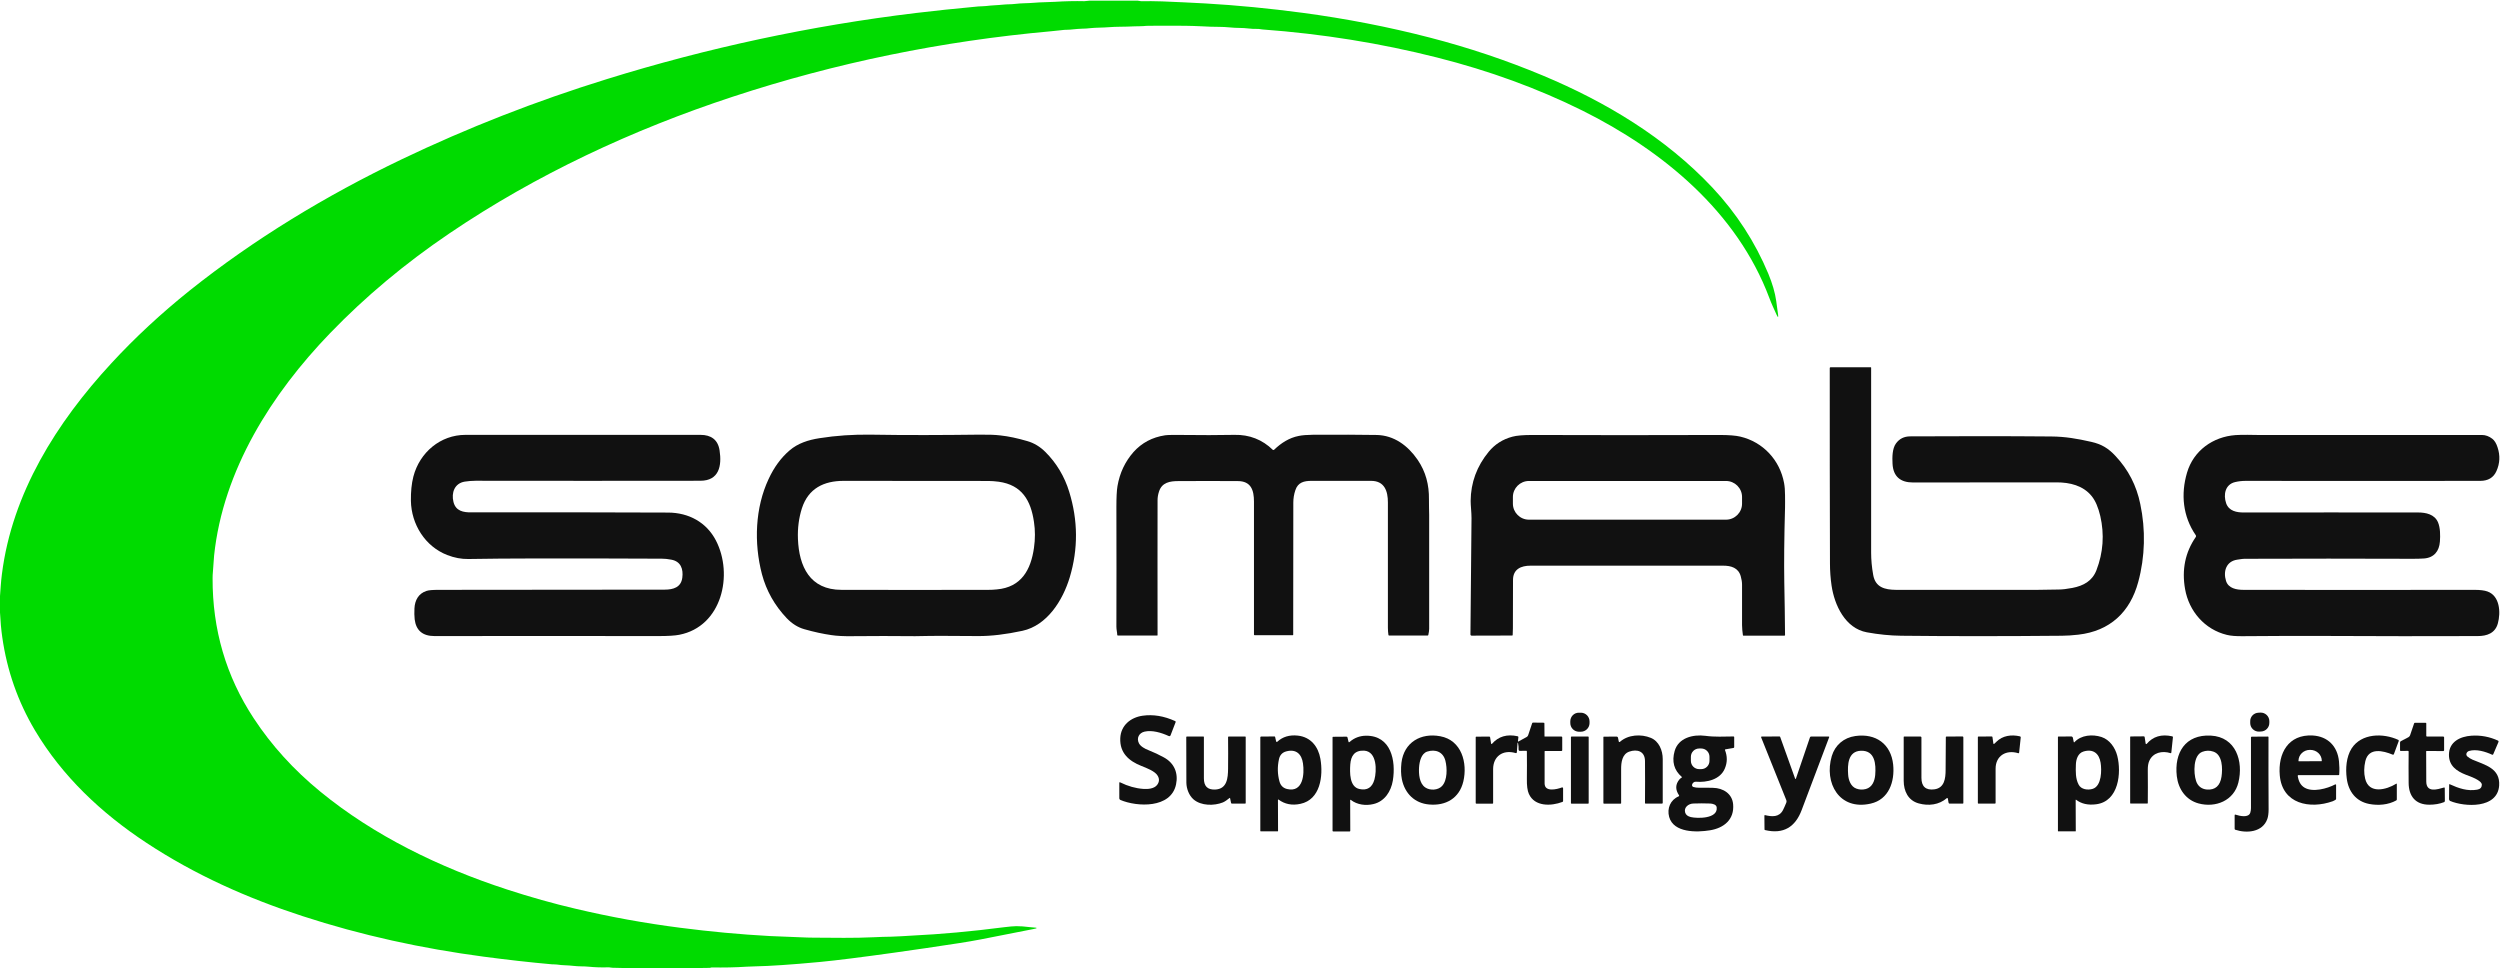
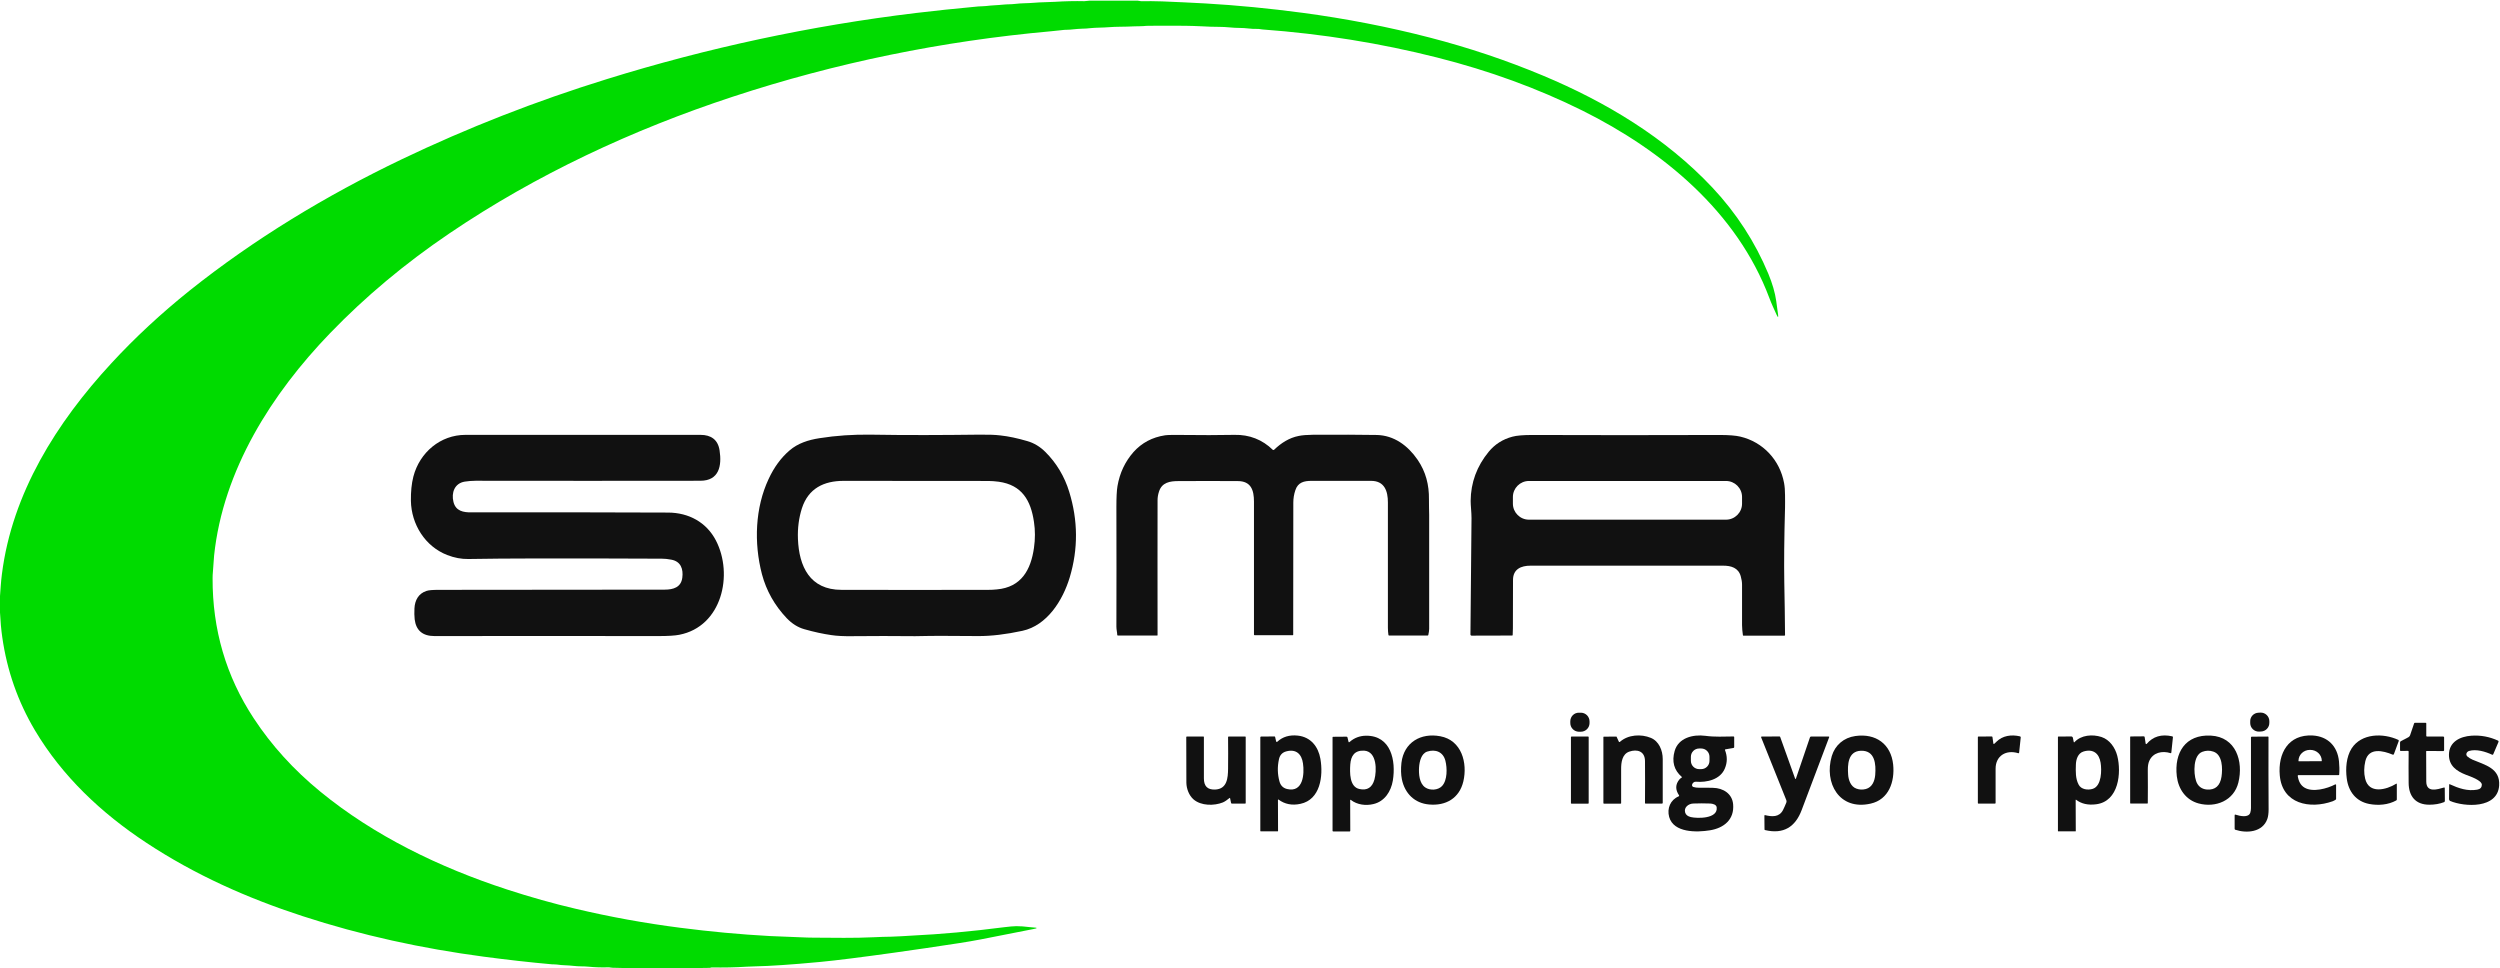
<svg xmlns="http://www.w3.org/2000/svg" version="1.1" id="Capa_1" x="0px" y="0px" viewBox="0 0 2326 901" style="enable-background:new 0 0 2326 901;" xml:space="preserve">
  <style type="text/css">
	.st0{fill:#00DB00;}
	.st1{fill:#111111;}
</style>
  <path class="st0" d="M626.1,901h-30.4c-8.6-0.2-17.3-0.4-25.9-0.6c-1.4,0-2.6-0.5-4.1-0.4c-6,0.2-12.1,0-18.2-0.6  c-2.2-0.2-4.5-0.3-6.7-0.3c-5.1,0-9.9-0.9-14.9-1c-2.6-0.1-5.2-0.3-7.8-0.7c-1.5-0.2-3-0.1-4.5-0.2c-20.4-1.8-41.5-4.2-63.5-7.1  c-57.3-7.6-113.7-19.8-168.8-37.8c-51.6-16.8-100.1-38.5-145-68.1c-42.1-27.7-78.4-62-103.8-104.7c-15.9-26.8-26-55.7-30.4-86.7  c-1-6.8-1.7-14.9-2.2-24.4V556c0.3-3.7,0.6-7.3,0.8-11c0.3-3.7,0.6-7.3,1.1-11c9.5-75.1,50.8-140.8,101.8-196  c21.9-23.8,46.2-46.3,72.9-67.7C236.3,222.6,303.2,182,374,148.1c60.9-29.1,124.4-54,190.6-74.5c94.1-29.2,189.9-49.7,287.5-61.5  c17.3-2.1,36.7-4.1,58.1-6.1c2.5-0.2,4.9-0.1,7.3-0.4c5.3-0.7,10.6-0.7,15.9-1.3c3.8-0.4,7.6-0.2,11.4-0.7c5.7-0.7,11.3-0.5,17-1  c6.6-0.6,13.1-0.5,19.7-0.9c9.6-0.6,18.7-0.8,27.3-0.6c1.9,0,3.5-0.5,5.3-0.5c15.8,0,30.5,0,44.2,0c1.1,0,2.1,0.5,3.3,0.5  c6.4-0.1,12.9,0,19.7,0.2c13.4,0.5,26.8,1.2,40.2,1.9c29.4,1.7,59.4,4.6,90.2,8.7c40.5,5.4,80.1,13.1,118.7,23.1  c35.9,9.3,70.9,21,105.1,35.3c58.6,24.5,114.1,57.8,157.8,104.3c22.3,23.8,39.6,50.5,52,80.2c3.7,9,6.2,17.4,7.3,25.3  c0.6,4.1,1.1,8.2,1.7,12.5c0.4,2.9-0.1,3-1.3,0.4c-2.4-5.3-4.9-10.6-6.9-16c-30-79.9-99.1-136.9-173.8-174.1  c-41.5-20.6-86.6-37.1-135.3-49.4c-52.6-13.3-106.7-22-162.5-26.1c-1.6-0.1-3.1-0.6-4.8-0.5c-2.7,0.1-5.4-0.1-8.1-0.4  c-2.9-0.3-5.5-0.5-7.9-0.5c-3.2,0-6.4-0.2-9.6-0.5c-3.4-0.3-6.6-0.5-9.7-0.5c-5.4,0-10.7-0.2-15.8-0.5c-5.8-0.3-11.1-0.4-15.8-0.5  c-11.3-0.1-22.4-0.1-33.5,0c-1.9,0-3.8,0.1-5.6,0.3c-2.6,0.2-5.2,0.1-7.8,0.2c-4.8,0.2-9.6,0.4-14.4,0.4c-3.2,0-6.4,0.2-9.6,0.4  c-5.9,0.5-11.6,0.3-17.5,0.9c-2.5,0.3-5,0.5-7.6,0.5c-2.7,0.1-5.5,0.3-8.3,0.6c-1.8,0.2-3.7,0.4-5.6,0.4c-1.7,0-3.6,0.1-5.5,0.4  c-3.1,0.3-6.3,0.7-9.6,1C876.2,38.2,777.5,58.5,682,89.9c-93.4,30.7-183.2,72.6-263.8,127.2c-41.5,28.1-78.4,59-111,92.8  c-54.3,56.3-99.6,127.3-108,207c-0.5,4.8-0.6,10-1.1,15c-0.2,2-0.3,4-0.3,6c-0.2,47.7,12.5,91.2,38.2,130.3  c16.6,25.3,37.2,48,62,68.3c50,41,110.9,70.6,173.8,91.1c21.5,7,42.7,13,63.7,17.9c32.1,7.6,64.6,13.5,97.4,17.7  c27.9,3.6,55.7,6.2,83.4,7.7c5.7,0.3,11.4,0.5,17.3,0.7c7.7,0.2,15.6,0.8,23.3,0.8c18.9,0.1,37.7,0.5,56.3-0.4  c5.3-0.3,10.5-0.4,15.8-0.5c6.5-0.1,12.9-0.7,19.3-1c27.1-1.3,55.7-3.9,85.8-7.8c5.1-0.6,8.9-1,11.5-1c3.8,0,7.7,0.3,11.5,0.8  c1.4,0.2,2.8,0.3,4.2,0.4c4.2,0.2,4.3,0.7,0.1,1.5c-18.4,3.7-34.7,6.9-48.8,9.6c-6.5,1.2-13,2.4-19.7,3.4c-21.1,3.2-41.5,6.3-61.2,9  c-30.1,4.2-53,7.1-68.7,8.6c-14.1,1.3-25.9,2.3-35.3,2.9c-4.8,0.3-9.4,0.6-13.6,0.8c-6.8,0.4-13.1,0.3-19.3,0.7  c-10.6,0.7-21.5,0.9-32.7,0.7c-0.3,0-0.5,0.1-0.8,0.2c-0.2,0.1-0.5,0.2-0.7,0.2C649.2,900.6,637.7,900.8,626.1,901z" />
-   <path class="st1" d="M1989.4,541.5c-7.5,27.9-26.2,45.6-55.7,49c-5.5,0.6-10.7,1-15.4,1c-54.4,0.5-104.1,0.5-149.2,0  c-10.5-0.1-21.2-1.2-32.2-3.2c-20.1-3.7-30.1-25.2-32.8-43.4c-1-6.8-1.5-13.8-1.5-20.9c-0.2-57.8-0.2-118.2-0.2-181.4  c0-0.6,0.3-0.9,0.9-0.9l37.2,0c0.2,0,0.4,0.2,0.4,0.4v0c0,57.2,0,114.5,0,171.9c0,6.7,0.6,13.6,1.9,20.8c2,11.7,10.8,13.9,21.2,14  c44,0,87.9,0,131.8,0c6.5,0,13.2-0.3,19.6-0.3c3.3,0,7.6-0.5,12.8-1.5c10.3-2,18.4-6.4,22.3-16.4c6.4-16.6,7.5-33.4,3.6-50.5  c-1.9-8-4.5-14.2-8-18.5c-8-9.9-20.3-12.8-32.7-12.8c-45.4,0-89.9,0-133.6,0.1c-11.5,0-18.4-5.4-19-17.5c-0.3-5.9-0.3-14,3.2-18.8  c3.2-4.4,7.6-6.6,13.3-6.6c43.1-0.2,86.9-0.3,131.2,0.1c12.9,0.1,24,2,37.2,5c9.8,2.2,16,6.1,22.6,13.2c11.9,12.7,19.5,27.5,23,44.6  C1996.4,492.9,1995.8,518,1989.4,541.5z" />
  <path class="st1" d="M715.1,445.7c5.1-11,11.6-19.9,19.6-26.7c7.7-6.6,17.4-9.7,27.7-11.3c15.7-2.5,31.5-3.5,47.5-3.3  c34,0.6,67.8,0.4,100.9,0c8.3-0.1,14.9,0.1,19.8,0.7c7.6,0.8,16,2.6,25.2,5.3c6.3,1.8,11.9,5.2,16.8,10.1  c10.2,10.1,17.9,22.9,22.2,37.1c8.2,26.6,8.4,53.1,0.5,79.5c-6.5,21.6-21.1,44.8-44,49.8c-15.3,3.3-29.2,5-41.7,4.9  c-12.2,0-24.1-0.1-35.7-0.2c-7.3-0.1-15.2,0.3-22.5,0.3c-19.7-0.2-39.2-0.2-58.5,0c-7.7,0.1-14.2-0.2-19.4-1  c-7.7-1.1-16.1-2.9-25.2-5.5c-6-1.7-11.4-5.1-16.3-10.2c-11.3-11.9-19-25.6-23.1-41C701.3,505,702.6,472.4,715.1,445.7z M962,509.8  c1.2-8.3,1.2-16.4,0-24.2c-2.9-20-11.2-34.4-32.8-37.4c-3.3-0.4-6.4-0.7-9.4-0.7c-44.8-0.1-89.8-0.1-134.9-0.1  c-18.4,0-32.8,7-38.8,25.5c-2.8,8.8-4.1,18.3-3.7,28.5c1,25.7,11.1,47.4,40.5,47.4c45.4,0.1,91.1,0.1,136.9,0c2.3,0,4.9-0.1,7.6-0.4  C950.3,546.4,959.1,530.1,962,509.8z" />
  <path class="st1" d="M1185.5,418.4c6.5-6.3,14.1-11.1,22.8-12.8c3.3-0.7,7.7-1,13.2-1.1c24.1-0.1,43.9-0.1,59.3,0.2  c16.2,0.3,29.1,9.9,38.1,23c7.7,11.2,10.8,23.5,10.6,37c-0.1,4.9,0.2,9.6,0.2,14.4c0,38.2,0,73.5,0,106c0,1.5-0.3,3.4-0.8,5.7  c-0.1,0.3-0.3,0.5-0.6,0.5h-35.9c-0.3,0-0.5-0.2-0.6-0.5c-0.3-2.2-0.5-4.4-0.5-6.8c0-39.7,0-78.5,0-116.6c0-10.4-3.1-20-15.6-20  c-19,0-37.5,0-55.5,0c-6.8,0-12.6,1.3-15,8.7c-1.3,3.8-1.9,7.7-1.9,11.5c-0.1,39.7-0.1,80.7-0.1,123c0,0.2-0.2,0.4-0.4,0.4l0,0  l-35.5,0c-0.4,0-0.6-0.3-0.6-0.6l0,0c0-40.4,0-81.6,0-123.7c0-10.6-2.7-19.1-15.1-19.1c-18.9-0.1-37.2-0.1-55.1,0  c-8,0-15.5,1.2-18.2,9.9c-0.9,2.7-1.3,5.4-1.3,8c0,34.7-0.1,76.5,0,125.4c0,0.3-0.1,0.4-0.4,0.4l-36.5,0c-0.4,0-0.5-0.2-0.6-0.5  c-0.1-2.6-0.8-5-0.8-7.7c0.1-34.8,0.1-71.9,0-111.5c0-8.7,0.3-15.1,1-19.3c2.1-12.3,7.1-22.8,14.9-31.7c7.7-8.6,17.5-13.8,29.4-15.6  c2.4-0.4,8.9-0.4,19.4-0.3c13.7,0.2,28.8,0.2,45.2-0.1c13.8-0.3,25.9,4.4,35.7,14C1184.7,418.8,1185.1,418.8,1185.5,418.4z" />
-   <path class="st1" d="M2245.1,519.9c-52.6-0.2-104.7-0.2-156.5,0c-2.3,0-4.7,0.5-7,0.8c-10.4,1.5-13.3,10.9-10.5,19.8  c2.2,7,9.9,8.3,16.3,8.3c68.7,0.1,140.4,0.1,214.9,0c5.2,0,9.2,0.5,12,1.5c11.6,4.1,12.5,19.5,9.7,29.7  c-2.5,9.2-10.2,11.8-18.8,11.8c-47.2,0.2-92.9,0.1-137-0.1c-1.9,0-3.7,0-5.5,0c-27.5-0.1-52.6,0-75.5,0.2  c-6.6,0.1-11.8-0.3-15.3-1.2c-20.7-5-35.3-22.1-38.9-42.6c-3.2-18,0.1-34.2,9.9-48.4c0.4-0.6,0.4-1.2,0-1.8  c-12-17.5-14-38.1-8.1-58.1c6-20.5,24.1-33.5,45.2-35c7-0.5,15.8-0.1,20.6-0.1c69.5,0,139,0,208.6,0c3.4,0,6.6,1.2,9.6,3.5  c2.1,1.6,3.7,4.2,4.9,7.9c2.6,7.7,2.2,15.1-1,22.2c-2.7,6.1-7.8,9.1-15.1,9.1c-71.9,0.1-144.6,0.1-218.2,0c-3.5,0-6.8,0.4-9.8,1.1  c-9.4,2.2-11.1,11.8-8.4,19.7c2.5,7.3,9.9,8.7,16.7,8.6c54.1,0,108.1-0.1,161.8,0c7.4,0,15.4,1.7,18.6,9.1  c2.2,5.2,2.2,12.1,1.8,17.9c-0.6,8.9-5.4,15.1-14.8,15.8C2252.2,519.8,2248.8,519.9,2245.1,519.9z" />
  <path class="st1" d="M495.2,519.6c-20.4,0-40.3,0.2-59.5,0.5c-6.4,0.1-12.9-1.1-19.6-3.7c-20.6-8-33.4-28.6-33.8-50.4  c-0.1-8.5,0.6-16,2.3-22.6c5.9-22.6,25.3-38.8,48.4-38.8c66,0,139,0,218.8,0c9.5,0,16.2,4.3,17.7,14.5c2.2,14.2-0.4,28.2-17.9,28.2  c-70,0.1-139.7,0.1-209.1,0c-3.4,0-6.8,0.3-10.1,0.8c-9.6,1.6-12.6,10.4-10.5,18.9c2.1,8.5,9.2,9.8,16.6,9.7  c75.6-0.1,136.7,0,183.2,0.2c19.1,0.1,35.6,9,44.4,26c16.4,31.7,5.6,80-34.1,87.7c-4,0.8-10.5,1.2-19.4,1.2  c-76.8-0.1-146.2-0.1-208.3,0c-11.1,0-17.2-5.2-18.5-15.6c-0.3-3-0.4-6.4-0.2-10.2c0.4-7.6,3.8-13.8,11.2-16.2c2-0.7,5.8-1,11.2-1  c68,0,138.2-0.1,210.4-0.2c8,0,15.2-2.1,16.4-11c1.1-8.1-1.3-15.3-10.3-16.9c-3.1-0.6-6-0.9-8.6-0.9  C573.3,519.6,533.1,519.5,495.2,519.6z" />
  <path class="st1" d="M1407.6,584.6c0,2.1-0.1,4.2-0.2,6.2c0,0.3-0.2,0.5-0.5,0.5l-37.7,0.1c-0.6,0-1.1-0.5-1.1-1.1c0,0,0,0,0,0  c0.4-36.5,0.7-72.6,1-108.2c0-5.4-0.8-11.6-0.8-16c0.1-17.1,5.8-32.4,16.8-45.8c5.7-6.9,13-11.6,22-14c4-1.1,10.2-1.6,18.6-1.6  c56,0.2,114.1,0.2,174.3,0c8.5,0,14.8,0.5,19.1,1.5c21.3,5,36.9,21.9,40.8,43.2c0.6,3.2,0.9,7,0.9,11.4c0.1,4.3,0,8.1,0,11.4  c-0.8,28.3-1,51.4-0.7,69.5c0.3,16,0.6,32.4,0.7,49.1c0,0.4-0.2,0.6-0.6,0.6H1622c-0.2,0-0.4-0.2-0.4-0.4c-0.4-3.1-0.8-6.3-0.8-9.4  c0-12.1,0-24.6,0-37.5c0-2.5-0.4-5.1-1.2-7.9c-2.2-8-9.1-9.9-16.3-9.9c-60.3,0-120.1,0-179.3,0c-8.8,0-16.3,3.2-16.3,13.3  C1407.6,553.4,1407.6,568.4,1407.6,584.6z M1620.8,462.4c0-8.2-6.7-14.9-14.9-14.9l0,0h-183.4c-8.2,0-14.9,6.7-14.9,14.9v0v6.2  c0,8.2,6.7,14.9,14.9,14.9l0,0h183.4c8.2,0,14.9-6.7,14.9-14.9v0V462.4z" />
  <path class="st1" d="M1469.1,663.1l1.9,0c4.4,0.1,7.9,3.7,7.9,8.1l0,1.7c-0.1,4.4-3.7,7.9-8.1,7.9l-1.9,0c-4.4-0.1-7.9-3.7-7.9-8.1  l0-1.7C1461.1,666.5,1464.7,663,1469.1,663.1z" />
  <path class="st1" d="M2101.4,663.1l1.8-0.1c4.4-0.1,8.1,3.4,8.2,7.8l0,1.6c0.1,4.4-3.4,8.1-7.8,8.2l-1.8,0.1  c-4.4,0.1-8.1-3.4-8.2-7.8l0-1.6C2093.4,666.9,2096.9,663.2,2101.4,663.1z" />
-   <path class="st1" d="M1042.4,728c7.1,3.5,14.2,5.5,21.4,6c4.1,0.3,9.9-0.1,12.7-3.6c2.1-2.7,2.4-5.5,0.7-8.5  c-2.4-4.4-10.6-7.4-15.1-9.2c-11.7-4.6-20.4-12.1-19.8-25.9c0.5-11.9,9.6-19.3,20.8-20.9c9.9-1.4,19.9,0.3,30.3,5  c0.4,0.2,0.6,0.6,0.4,1l-4.7,12.2c-0.3,0.8-0.9,1-1.7,0.7c-7-3.2-15.5-5.7-22.5-4.1c-5.2,1.2-7.7,6.1-5.2,10.9  c1.5,2.9,5.6,5.1,8.5,6.2c5.5,2.2,10.4,4.5,14.7,6.9c9.7,5.3,13.5,14.6,11.3,25.1c-4.7,22.6-36.4,21-51.7,14.5  c-0.7-0.3-1.1-1-1.1-1.7l0-14.1C1041.3,727.9,1041.7,727.6,1042.4,728z" />
-   <path class="st1" d="M1411.9,691.5l-0.6,8.2c-0.1,0.9-0.5,1.2-1.3,0.9c-11.8-3.4-20.8,3.2-20.8,15c0,10.3,0,20.8,0,31.6  c0,0.3-0.2,0.5-0.5,0.5l-15.1,0c-0.4,0-0.6-0.2-0.6-0.6v-61.2c0-0.3,0.2-0.5,0.5-0.5l0,0l12-0.1c0.5,0,0.8,0.2,0.9,0.7l0.9,5.8  c0.1,0.3,0.3,0.5,0.6,0.4c0.1,0,0.2-0.1,0.3-0.2c5.9-6.8,13.9-9.2,23.8-7c0.5,0.1,0.7,0.4,0.7,0.9l-0.4,3.7c0,0.4,0.1,0.5,0.4,0.3  l7.7-4.2c0.7-0.4,1.2-1,1.4-1.7l3.7-11.1c0.1-0.4,0.4-0.6,0.9-0.6l9.9,0.1c0.4,0,0.6,0.2,0.6,0.7L1437,685c0,0.2,0.1,0.3,0.3,0.3  l15.5,0c0.4,0,0.7,0.3,0.7,0.7v12c0,0.4-0.3,0.7-0.7,0.7l-15.2,0c-0.4,0-0.5,0.2-0.5,0.5c0,10.4,0,20.3,0,29.7  c0,8.4,11.6,5.4,15.9,3.8c0.8-0.3,1.3,0,1.3,0.9v11.6c0,0.4-0.2,0.8-0.6,0.9c-10.5,4-25.8,4.5-31.2-7.4c-1.4-3-2-7.7-1.9-14.1  c0.1-8.4,0.1-16.9,0-25.5c0-0.4-0.3-0.6-0.6-0.6c0,0,0,0,0,0l-6,0.1c-0.6,0-1-0.4-1.1-1c0,0,0,0,0-0.1c0.1-2.1-0.1-4.2-0.5-6.2  C1412.1,690.7,1412,690.7,1411.9,691.5z" />
  <path class="st1" d="M2258.3,685.3l14.8,0c0.6,0,0.9,0.3,0.9,0.9v11.7c0,0.5-0.4,0.9-0.9,0.9c0,0,0,0,0,0l-15.4-0.1  c-0.2,0-0.4,0.2-0.4,0.4c0,0,0,0,0,0c0,9.3,0,18.7,0.1,28.1c0.1,10.6,10.3,7.3,16.5,5.5c0.5-0.1,0.7,0,0.7,0.5l0.1,12  c0,0.5-0.3,0.9-0.7,1.1c-4.1,1.6-8.7,2.4-13.8,2.4c-12.7,0-19.1-7.8-19.2-20.2c-0.1-9.7-0.1-19.5,0-29.3c0-0.3-0.3-0.6-0.6-0.6  c0,0,0,0,0,0l-6.7,0.1c-0.4,0-0.7-0.2-0.7-0.6l0-7.3c0-0.5,0.3-0.9,0.7-1.2l7.1-3.7c0.7-0.4,1.2-1,1.5-1.7l3.8-11.2  c0.1-0.3,0.4-0.5,0.7-0.5l10,0c0.3,0,0.6,0.2,0.6,0.5c0,0,0,0,0,0l0,11.3C2257.3,685,2257.7,685.3,2258.3,685.3z" />
  <path class="st1" d="M1189,744.3l0.1,28.8c0,0.2-0.1,0.4-0.4,0.4l-15.7,0c-0.2,0-0.4-0.2-0.4-0.4l0,0V686c0-0.4,0.3-0.7,0.7-0.7l0,0  l12.4-0.1c0.4,0,0.7,0.2,0.7,0.6l0.9,4c0.1,0.4,0.5,0.6,0.8,0.5c0.1,0,0.2-0.1,0.3-0.2c5-4.6,11.3-6.5,19-5.7  c12.1,1.3,19.1,10.2,21.1,21.6c2.8,16.2-0.1,38-18.6,41.9c-7.8,1.7-14.6,0.3-20.4-4C1189.2,743.8,1189,743.9,1189,744.3z   M1197.5,734.1c15.1,3.6,16.2-14.2,14.8-23.8c-1.2-8.7-6.4-13.7-15.6-11.2c-3.7,1-6,3.5-6.8,7.5c-1.5,7-1.3,13.8,0.5,20.4  C1191.4,730.8,1193.8,733.2,1197.5,734.1z" />
  <path class="st1" d="M1256.2,744.5l0.1,28.4c0,0.4-0.2,0.7-0.6,0.7l-15.1,0c-0.5,0-0.8-0.2-0.8-0.8v-86.8c0-0.3,0.2-0.5,0.6-0.5l0,0  l12.4-0.1c0.4,0,0.8,0.3,0.9,0.7l0.9,3.8c0.2,0.8,0.5,0.9,1.1,0.4c4.3-3.8,9.4-5.7,15.2-5.8c23.4-0.2,28,23.3,25,41.7  c-1.7,10.2-7.7,19.5-18.1,21.9c-7,1.7-15.1,0.7-20.9-3.8C1256.4,743.9,1256.2,744,1256.2,744.5z M1256.3,711.2  c-0.5,7.7-0.8,20.9,8.5,22.9c7.3,1.6,11.9-1.4,14-8.9c2.1-7.8,2.6-26-9.6-26.8C1260.3,698,1256.9,703.2,1256.3,711.2z" />
  <path class="st1" d="M1340,685c20,3.7,25.5,24.9,21.5,42c-3.7,15.7-16.3,22.9-31.8,21.5c-13.4-1.1-22.7-10.2-25.4-23.5  c-0.9-4.5-1-9.6-0.4-15.3C1306.2,690.7,1321.9,681.6,1340,685z M1320.3,713.8c-0.4,6.3,0.2,15,5.7,18.8c4.4,3.1,11.9,2.7,15.6-1.2  c5.2-5.4,4.9-16.9,3.2-23.6c-2.1-8.3-9.3-11-17-8.5C1322.3,701.2,1320.7,708.5,1320.3,713.8z" />
-   <path class="st1" d="M1506.1,689.9c0.1,0.4,0.4,0.6,0.8,0.5c0.1,0,0.2-0.1,0.3-0.2c7.7-6.8,19.7-7.4,28.7-3.7  c7.6,3.1,11.1,11.7,11.1,19.7c0,13.7,0,27.3,0,40.8c0,0.4-0.3,0.7-0.7,0.7c0,0,0,0,0,0l-15.2,0c-0.4,0-0.6-0.2-0.6-0.6  c0.1-13.7,0.1-26.8,0-39.1c-0.1-9.2-7.4-11.2-14.6-8.7c-6.7,2.3-7.6,10.1-7.6,16.1c0,10.9,0,21.5,0,31.8c0,0.4-0.2,0.5-0.5,0.5  l-15.5,0c-0.3,0-0.5-0.2-0.5-0.5l0-61.4c0-0.2,0.2-0.4,0.4-0.4l11.8-0.1c0.7,0,1.3,0.5,1.4,1.1L1506.1,689.9z" />
+   <path class="st1" d="M1506.1,689.9c0.1,0.4,0.4,0.6,0.8,0.5c0.1,0,0.2-0.1,0.3-0.2c7.7-6.8,19.7-7.4,28.7-3.7  c7.6,3.1,11.1,11.7,11.1,19.7c0,13.7,0,27.3,0,40.8c0,0.4-0.3,0.7-0.7,0.7c0,0,0,0,0,0l-15.2,0c-0.4,0-0.6-0.2-0.6-0.6  c0.1-13.7,0.1-26.8,0-39.1c-0.1-9.2-7.4-11.2-14.6-8.7c-6.7,2.3-7.6,10.1-7.6,16.1c0,10.9,0,21.5,0,31.8c0,0.4-0.2,0.5-0.5,0.5  l-15.5,0c-0.3,0-0.5-0.2-0.5-0.5l0-61.4c0-0.2,0.2-0.4,0.4-0.4l11.8-0.1L1506.1,689.9z" />
  <path class="st1" d="M1564.7,722.8c-7.2-6.2-9.4-14.3-6.6-24.1c3.5-12.2,17-15.6,28.5-14.1c8.6,1.2,17.6,0.7,26.3,0.6  c0.3,0,0.6,0.3,0.6,0.6c0,0,0,0,0,0l0,9.3c0,0.4-0.3,0.8-0.7,0.8l-7.5,1.3c-0.2,0-0.4,0.3-0.4,0.5c0,0,0,0.1,0,0.1  c2.3,5.8,2.3,11.5-0.1,17.2c-4.2,10.2-16.5,13.2-27,12.3c-1.7-0.1-3.2,1.3-3.5,2.8c-0.2,0.9,0.3,1.8,1.2,2.1  c1.6,0.5,3.3,0.7,5.1,0.7c4.7-0.1,9.1,0,13.3,0.1c9.2,0.2,17.7,5.3,18.6,15.2c1.3,14.3-8.6,22.2-21.5,24.3c-12.2,2-33.8,2.5-38-12.4  c-2.2-8,1.2-16,8.9-19.2c0.4-0.2,0.5-0.5,0.3-0.9c-3.6-5.3-3.5-10.3,0.4-14.9c0.4-0.5,1.2-1.1,1.8-1.5  C1565,723.4,1565,723.1,1564.7,722.8z M1590.5,704.1c0-4.3-3.5-7.7-7.7-7.7l0,0l-1.9,0c-4.3,0-7.7,3.5-7.7,7.7c0,0,0,0,0,0l0,3.8  c0,4.3,3.5,7.7,7.7,7.7l0,0l1.9,0c4.3,0,7.7-3.5,7.7-7.7L1590.5,704.1z M1573.1,760.2c5.8,1.4,25.5,1.8,24.1-9.1  c-0.3-2.6-3.9-3.4-6.1-3.5c-5.2-0.2-10.4-0.2-15.6,0c-4.5,0.1-9.1,3.6-7.6,8.5C1568.6,758.2,1570.3,759.5,1573.1,760.2z" />
  <path class="st1" d="M1726.2,684.8c19-2.7,33.2,7.4,35.2,26.6c1.6,15.7-3.9,32.5-21,36.3c-29.2,6.6-43.5-19.3-36.1-44.3  C1707.4,693.2,1715.5,686.3,1726.2,684.8z M1731.4,698.5c-12.2,0.4-12.5,13.2-11.9,22.1c0.3,5.1,2.4,11.2,7.6,13.1  c2.9,1.1,5.8,1.2,8.9,0.4c5.9-1.6,8.2-7.4,8.7-13.1C1745.5,711,1744.6,698.1,1731.4,698.5z" />
  <path class="st1" d="M1855.5,692c0.7-0.6,1.4-1.3,2.1-2c5.6-5.5,13.6-6.8,21.8-4.9c0.4,0.1,0.7,0.5,0.7,0.9l-1.5,14.2  c-0.1,0.5-0.3,0.7-0.8,0.6c-11.1-3.5-21.1,2.2-21.1,14.4c0,11.7,0,22.3,0,31.9c0,0.3-0.3,0.6-0.6,0.6l-15.3,0  c-0.4,0-0.6-0.2-0.6-0.6v-61.3c0-0.3,0.2-0.5,0.5-0.5h0l12.3-0.1c0.5,0,0.8,0.2,0.8,0.7l0.8,5.7  C1854.8,692.3,1855.1,692.4,1855.5,692z" />
  <path class="st1" d="M1931.2,744.4l0.1,28.8c0,0.2-0.1,0.3-0.3,0.3l0,0h-16c-0.2,0-0.3-0.1-0.3-0.3v-87.5c0-0.2,0.2-0.4,0.4-0.4l0,0  l12-0.1c0.7,0,1.3,0.5,1.5,1.2l0.8,3.9c0.1,0.5,0.3,0.6,0.7,0.2c6.2-6.7,16.7-7.5,25.1-4.8c7.6,2.5,12.7,9.8,14.7,17.5  c4,15.6,1.5,42.4-19.6,45.1c-7.5,1-13.8-0.4-18.7-4.2C1931.4,743.9,1931.2,744,1931.2,744.4z M1947.2,733.9  c8.3-2.8,8.3-17.6,7.2-24.3c-1.4-8.7-7-13.1-15.9-10.4c-5.3,1.6-7,7.5-7.1,12.4c-0.2,6.2-0.4,12.8,2.5,18.3  C1936.2,734.6,1942.6,735.4,1947.2,733.9z" />
  <path class="st1" d="M1997.2,692.2c5.9-7,13.9-9.4,23.9-7.1c0.4,0.1,0.6,0.4,0.6,0.8l-1.5,14.3c-0.1,0.5-0.3,0.7-0.8,0.5  c-7.7-2.4-16.2-0.6-19.7,7.2c-1,2.2-1.4,4.9-1.4,8.3c0.1,11.2,0.1,21.5,0,31c0,0.2-0.2,0.4-0.4,0.4l0,0l-15.6,0  c-0.2,0-0.4-0.2-0.4-0.4v-61.5c0-0.3,0.2-0.5,0.5-0.5l12.1-0.1c0.5,0,0.9,0.3,0.9,0.8l0.9,5.9c0,0.3,0.3,0.5,0.6,0.4  C1997.1,692.4,1997.2,692.3,1997.2,692.2z" />
  <path class="st1" d="M2025.3,722.2c-2.5-21.8,7.9-39,31.6-37.8c23.5,1.2,30.5,24,25.7,43.6c-4.1,16.9-21.2,23.8-37.1,19.5  C2033.7,744.3,2026.7,734.1,2025.3,722.2z M2049,699.5c-8.6,3.2-8.2,19.7-5.8,27c1.5,4.8,5.1,7.7,10.2,8.1c7.7,0.5,12.2-3.5,13.5-12  c1.1-7.5,1-20.5-7.6-23.3C2055.9,698.1,2052.4,698.2,2049,699.5z" />
  <path class="st1" d="M2137.8,721.9c0.8,5.2,2.8,8.8,6.3,10.9c7.6,4.6,21.1,1,28.6-3c0.2-0.1,0.5,0,0.7,0.2c0,0.1,0.1,0.1,0.1,0.2  l0,13c0,0.4-0.2,0.7-0.5,0.9c-0.9,0.6-1.8,1-2.7,1.4c-21.1,7.5-46.9,2.6-49.2-24.1c-1.8-20.5,7.9-38.3,30.6-37.1  c14,0.8,23.1,9.9,24.5,24.1c0.4,4,0.5,8,0.2,12.2c0,0.4-0.2,0.6-0.7,0.6l-37.5,0C2138,721.4,2137.8,721.6,2137.8,721.9  C2137.8,721.9,2137.8,721.9,2137.8,721.9z M2138.7,708.3l21.3-0.1c0.1,0,0.2-0.1,0.2-0.2c0,0,0,0,0,0v-0.1c0-5.7-4.8-10.2-10.7-10.2  c0,0,0,0,0,0h-0.4c-5.9,0-10.6,4.6-10.6,10.3v0.1C2138.5,708.2,2138.6,708.3,2138.7,708.3z" />
  <path class="st1" d="M2200.7,708.2c-1.3,5.6-1.4,11-0.2,16.1c3.4,14.8,19.7,10.6,28.9,4.9c0.4-0.3,0.6-0.1,0.6,0.4l0,14.2  c0,0.4-0.2,0.7-0.5,0.9c-7.5,4.2-16.9,4.9-25.2,3.3c-12.4-2.4-19.4-11.7-20.9-23.9c-1.2-9.2-0.4-19.9,4.5-27.7  c9.2-14.3,29.5-14.5,43.5-8c0.4,0.2,0.5,0.6,0.4,1l-4.5,12.2c-0.2,0.5-0.7,0.7-1.2,0.5c0,0,0,0,0,0  C2217.5,698.5,2203.8,695,2200.7,708.2z" />
  <path class="st1" d="M2278.6,743.6l0.1-13.7c0-0.2,0.1-0.3,0.3-0.3c0,0,0.1,0,0.1,0c8.5,3.9,16.7,6.7,25.7,5.1  c2.8-0.5,4.2-2,4.3-4.5c0.1-4.2-11.3-8-14.7-9.3c-8.7-3.4-16-8.3-15.9-18.8c0.1-12,10.5-16.9,20.9-17.6c8.7-0.6,17,1,24.8,4.6  c0.4,0.2,0.6,0.7,0.4,1.2l-4.9,11.5c-0.2,0.4-0.6,0.6-1,0.4c0,0,0,0,0,0c-6.3-2.9-14.7-5.5-21.5-3.5c-2.2,0.7-3.5,3.3-1.6,5.1  c1.4,1.2,3,2.2,4.8,3c11.5,4.9,25.9,7.9,24.8,24.1c-1.5,21.7-32.1,20-45.7,14.3C2279,744.8,2278.6,744.2,2278.6,743.6z" />
  <path class="st1" d="M1143.9,742.5c-1.9,1.5-4,3.2-6.2,4.1c-8,3.2-20.2,3.3-27.3-2.9c-4.2-3.7-6.5-9.9-6.6-15.4  c-0.1-13.9-0.1-28-0.1-42.5c0-0.3,0.2-0.5,0.5-0.5h0l15.5,0c0.3,0,0.5,0.2,0.4,0.5c0,13.7,0,26.5,0,38.4c0,7.1,3.2,10.7,10.5,10.4  c11.1-0.5,11.9-10.7,12-19.3c0.1-9.4,0.1-19.2,0-29.5c0-0.3,0.2-0.5,0.5-0.5c0,0,0,0,0,0l15.5,0c0.2,0,0.4,0.2,0.4,0.4l0,0v61.4  c0,0.4-0.2,0.6-0.6,0.6h-12.2c-0.4,0-0.7-0.3-0.8-0.6l-0.9-4.3C1144.5,742.3,1144.3,742.2,1143.9,742.5z" />
  <path class="st1" d="M1462.1,685.3h15.5c0.3,0,0.5,0.2,0.5,0.5v61.4c0,0.3-0.2,0.5-0.5,0.5h-15.5c-0.3,0-0.5-0.2-0.5-0.5v-61.4  C1461.6,685.6,1461.8,685.3,1462.1,685.3z" />
  <path class="st1" d="M1670.9,724.5L1684,686c0.1-0.4,0.5-0.7,1-0.7l16.5,0c0.2,0,0.4,0.2,0.4,0.4c0,0,0,0.1,0,0.1  c-8.2,21.5-16.7,44.1-25.6,67.8c-5.9,15.8-16.9,22.8-34.1,18.7c-0.3-0.1-0.5-0.3-0.5-0.6l-0.1-12.8c0-0.4,0.2-0.6,0.6-0.5  c6.6,1.6,13.2,2,16.7-4.7c0.9-1.8,1.9-4,3-6.7c0.4-1,0.4-1.9,0-2.8c-7.7-19.2-15.5-38.6-23.3-58.1c-0.1-0.3,0-0.7,0.3-0.8  c0.1,0,0.1,0,0.2,0l16.5-0.1c0.3,0,0.6,0.2,0.7,0.5l13.9,38.8c0.1,0.2,0.2,0.2,0.4,0.2C1670.8,724.7,1670.9,724.6,1670.9,724.5z" />
-   <path class="st1" d="M1812.3,743c0-0.3-0.3-0.5-0.7-0.5c-0.1,0-0.2,0.1-0.3,0.1c-7.2,6.3-17,7.4-26.1,4.9c-9.9-2.7-14-11.5-14-21.1  c0-14.3,0-27.8,0-40.7c0-0.2,0.2-0.4,0.4-0.4l15.3,0c0.4,0,0.7,0.3,0.8,0.7c0,12.3,0,24.9,0,37.7c0,8,4,11.8,12.1,10.7  c9.4-1.3,10.4-10.3,10.4-18.1c0-10.4,0.1-20.5,0.2-30.4c0-0.4,0.2-0.6,0.6-0.6l14.7-0.1c0.7,0,1,0.3,1,1v60.9c0,0.4-0.2,0.6-0.6,0.6  l-12.1,0c-0.6,0-1-0.4-1.1-1L1812.3,743z" />
  <path class="st1" d="M2093.7,756c0.4-1.4,0.6-2.7,0.6-4.1c0-20.3,0-42.2,0-65.8c0-0.4,0.3-0.7,0.7-0.7l15.1-0.1  c0.3,0,0.5,0.2,0.5,0.5c0,0,0,0,0,0c-0.1,22.3,0,44.7,0.1,67.2c0,3.7-0.4,6.7-1.2,9c-4.4,12.4-19.2,13.5-29.8,10  c-0.4-0.1-0.6-0.5-0.6-0.9l0-12.4c0-0.7,0.3-1,1-0.7C2083.8,759.2,2092.2,761.2,2093.7,756z" />
</svg>